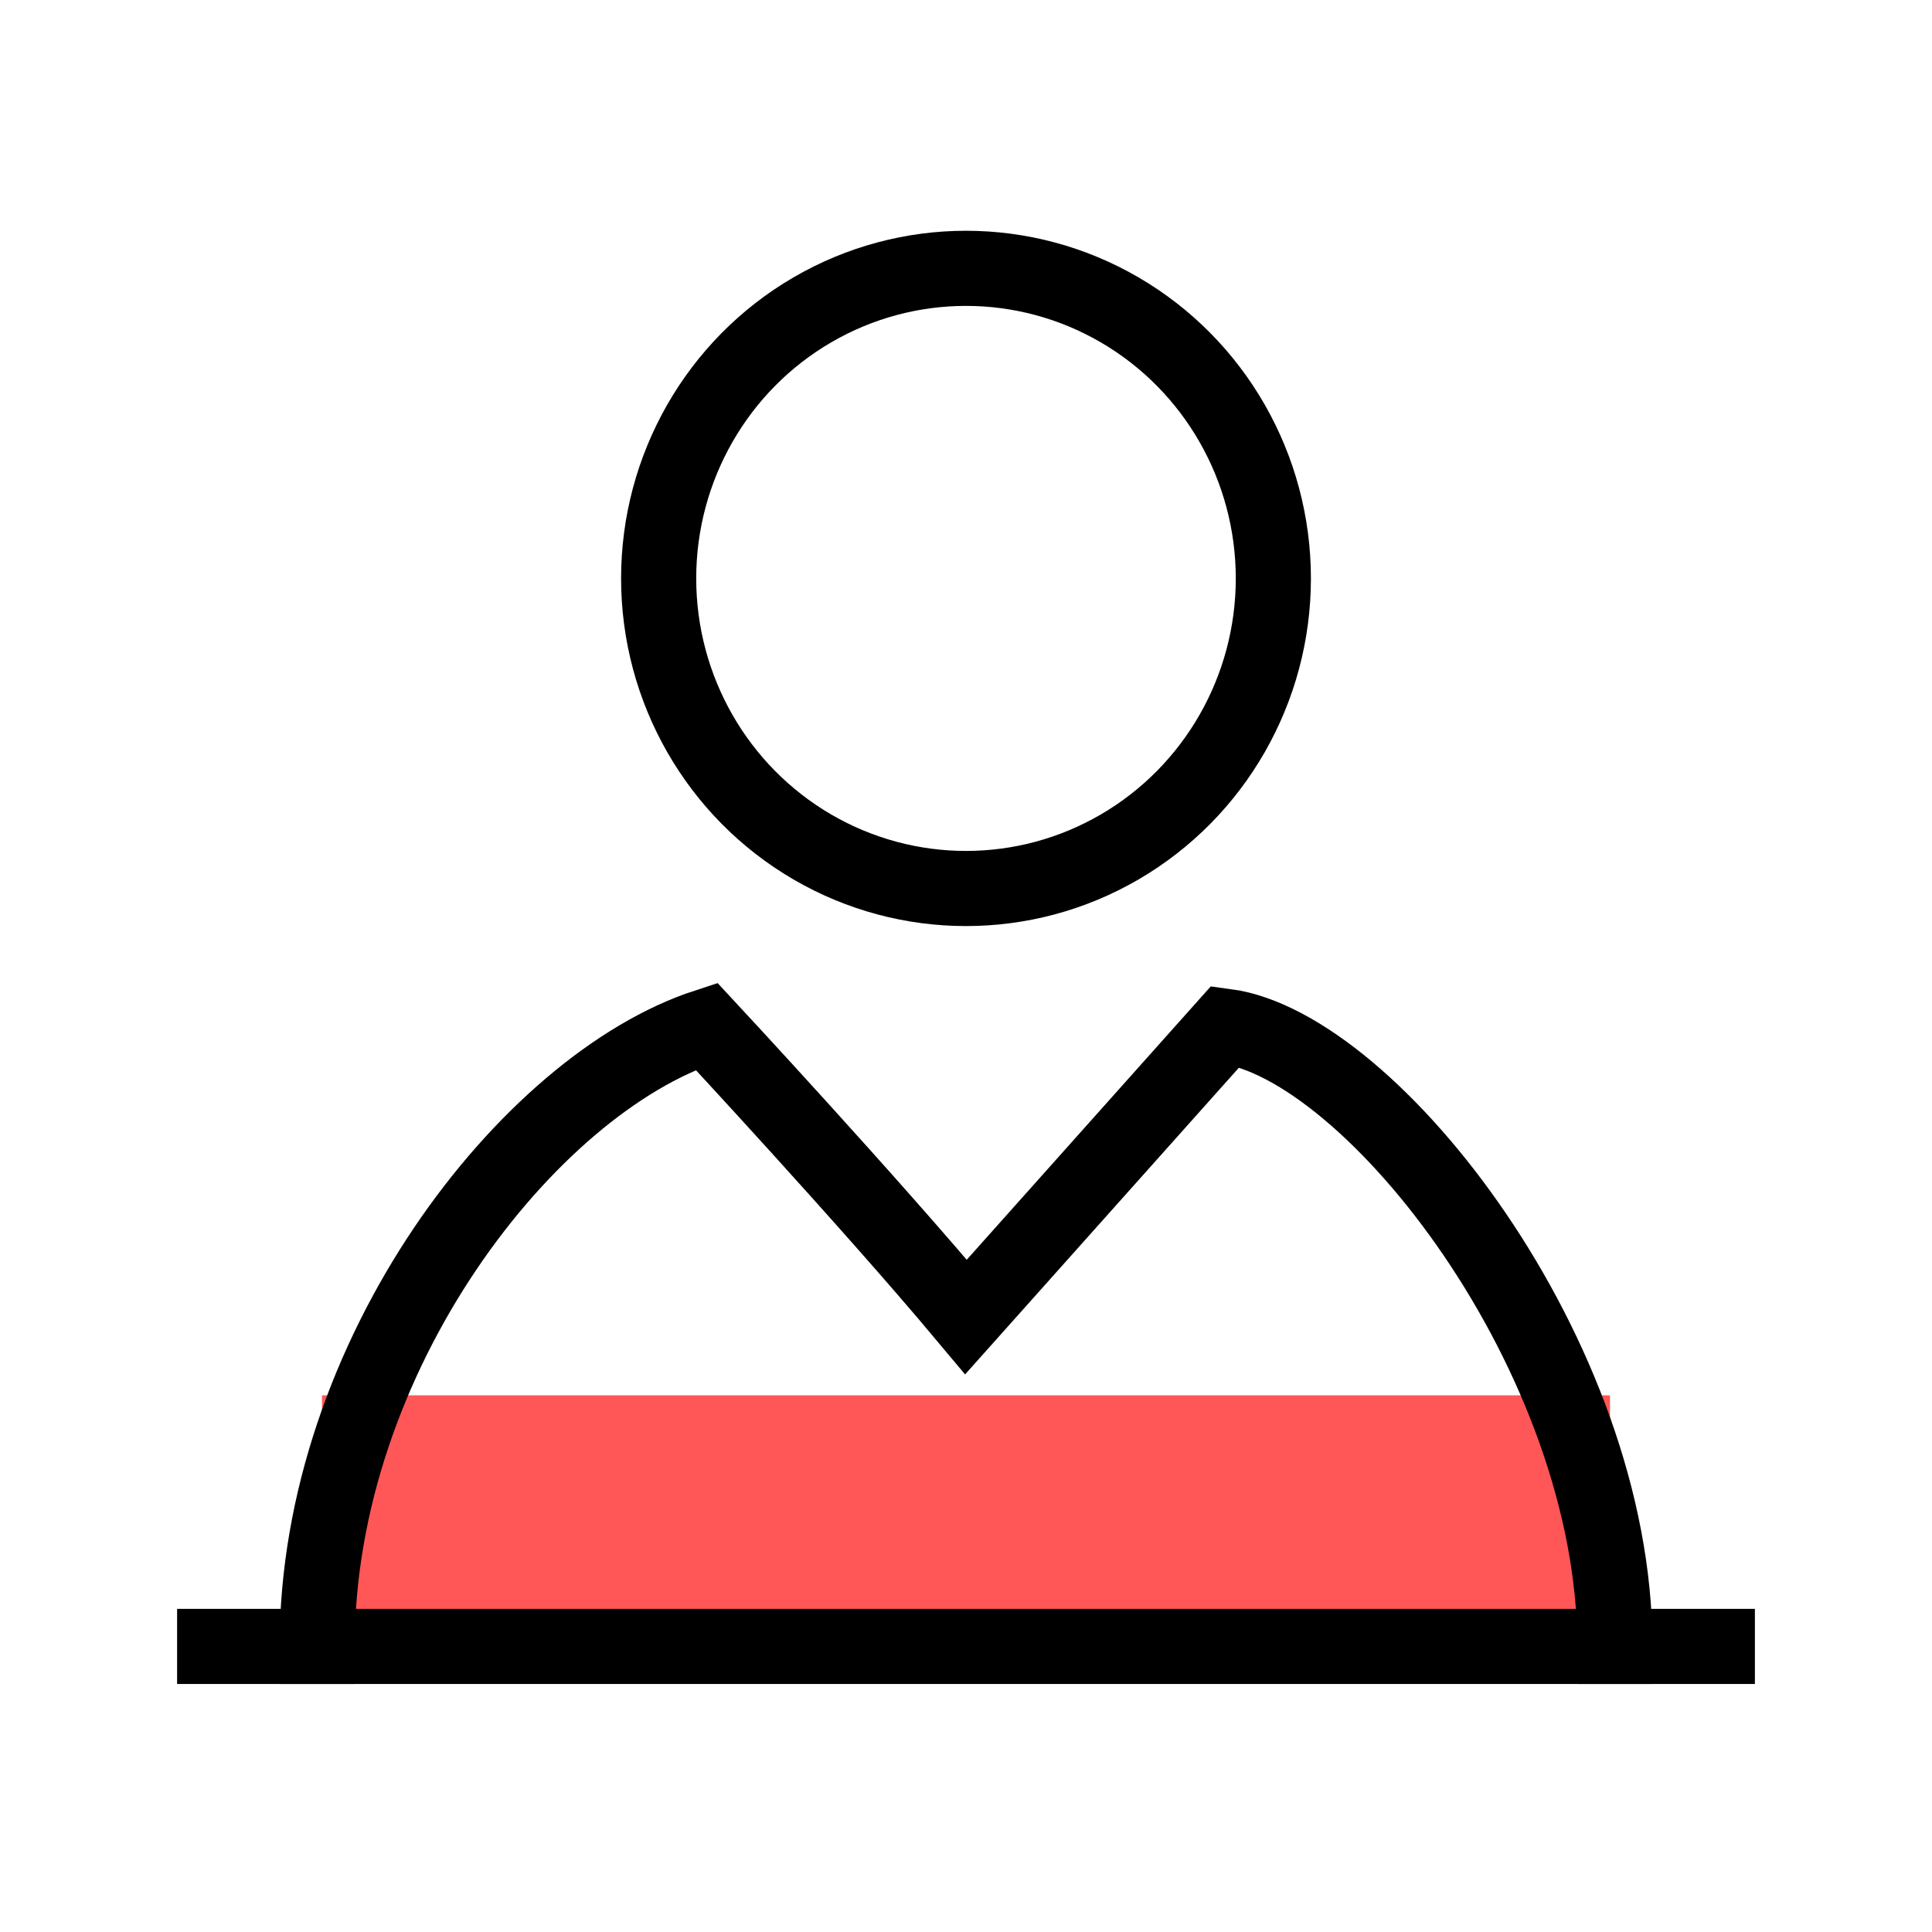
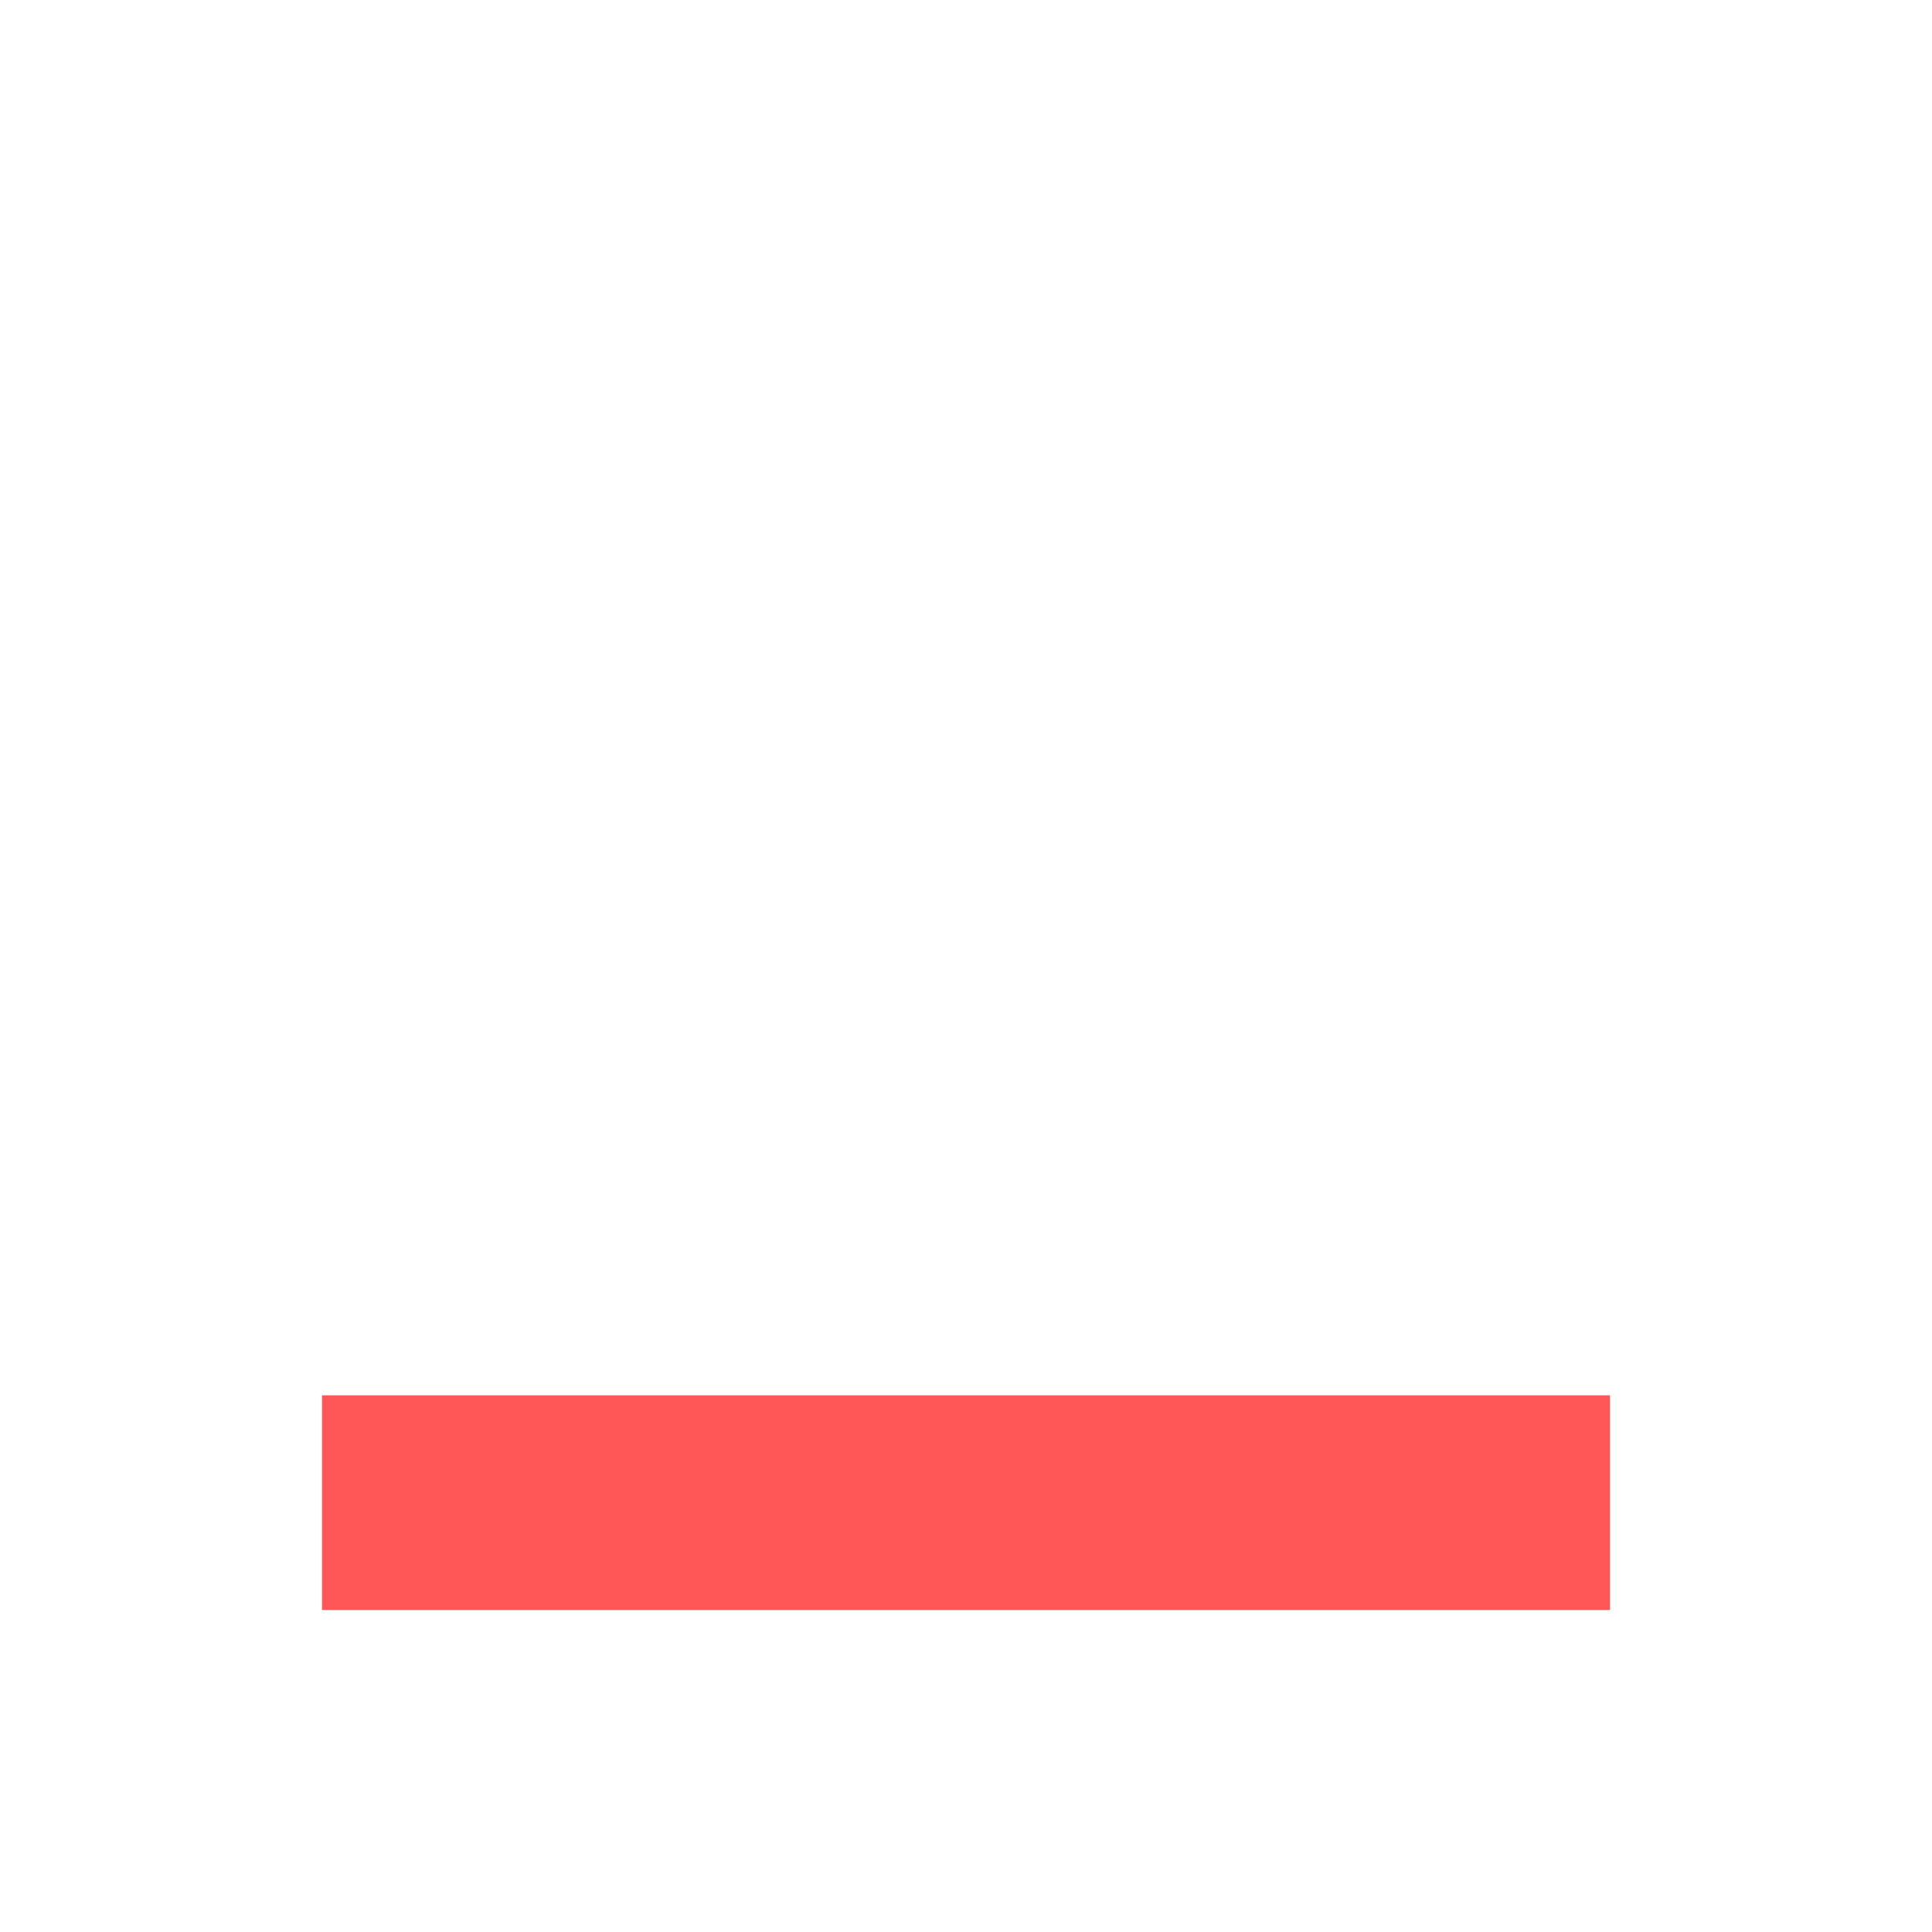
<svg xmlns="http://www.w3.org/2000/svg" width="36" height="36" viewBox="0 0 36 36">
  <g fill="none" fill-rule="evenodd">
-     <path d="M0 0h36v36H0z" />
    <g transform="translate(4 5)">
-       <ellipse stroke="#000" stroke-width="1.4" stroke-linejoin="round" cx="14" cy="5.778" rx="5.727" ry="5.778" />
      <path fill="#FF5757" d="M2 21h24v4H2z" />
-       <path d="M1.91 25.679c0-5.417 3.929-10.472 7.254-11.556 0 0 3.022 3.25 4.836 5.417l4.836-5.417c2.72.362 7.255 6.14 7.255 11.556" stroke="#000" stroke-width="1.4" stroke-linecap="square" />
-       <path stroke="#000" stroke-width="1.4" stroke-linecap="square" stroke-linejoin="round" d="M0 25.679h28" />
    </g>
  </g>
</svg>